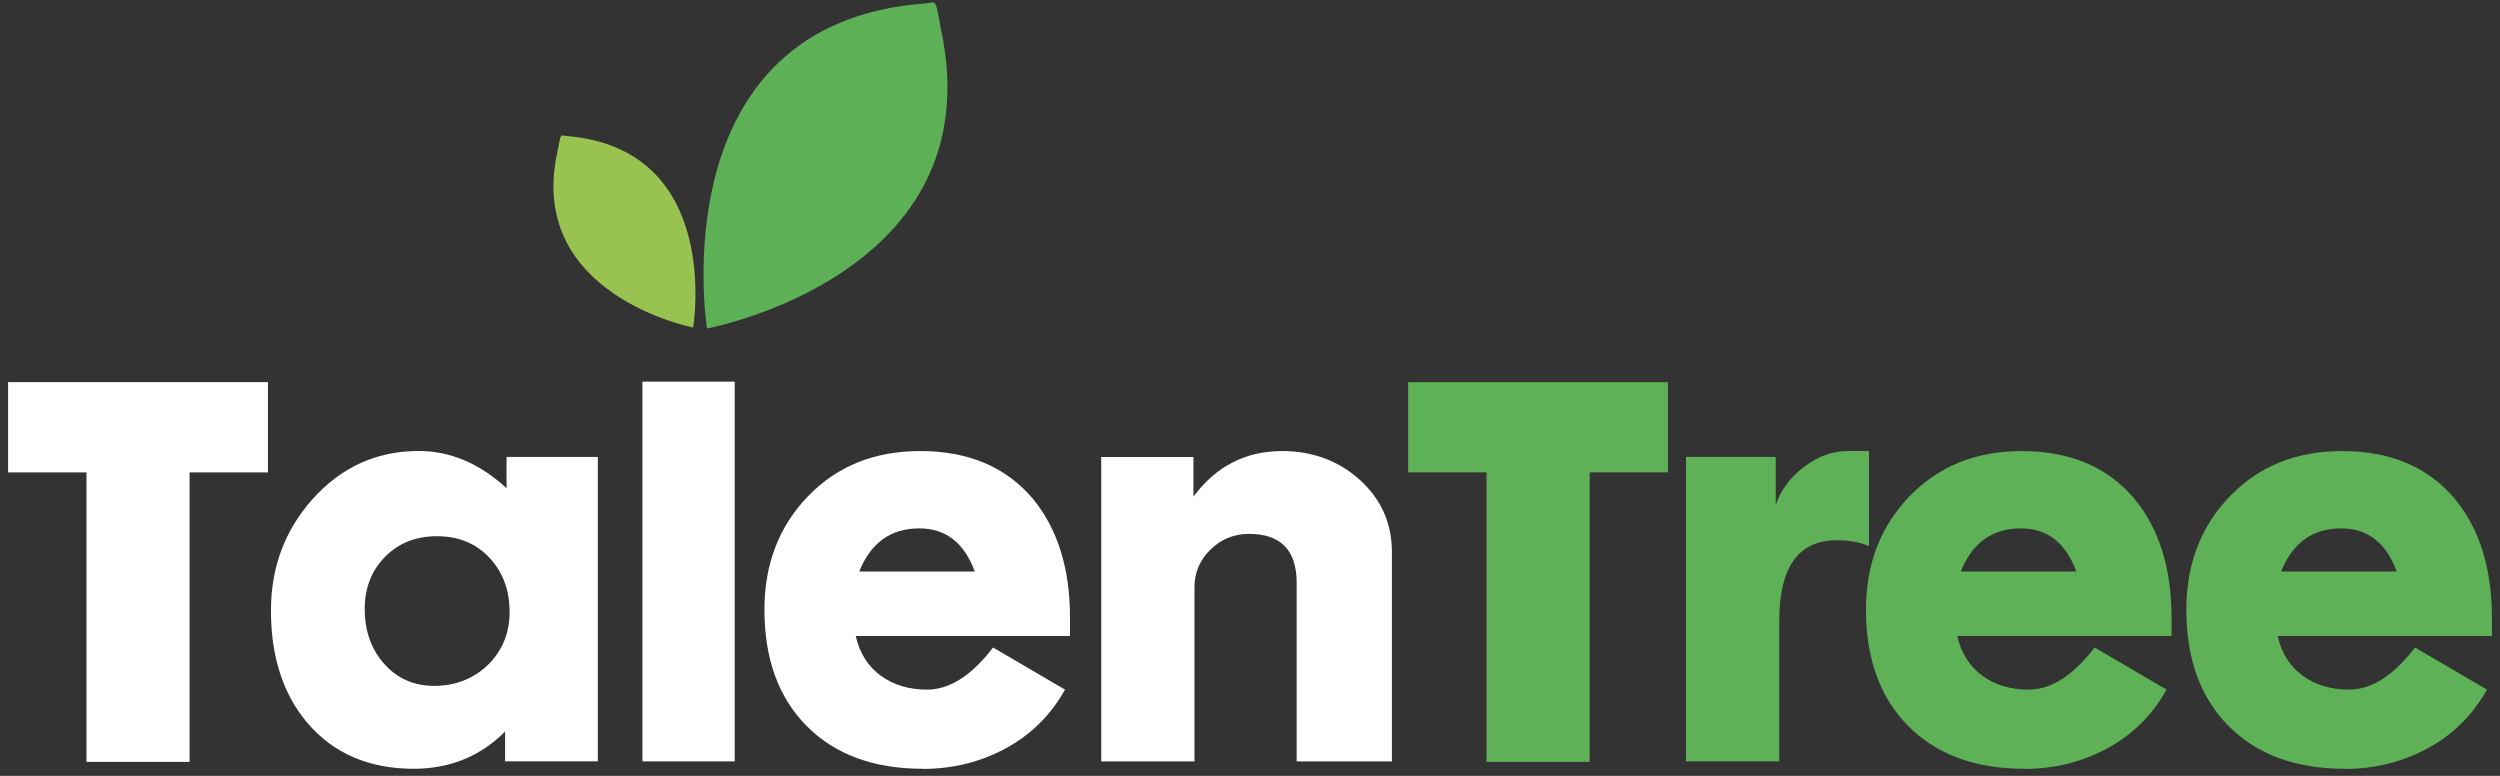
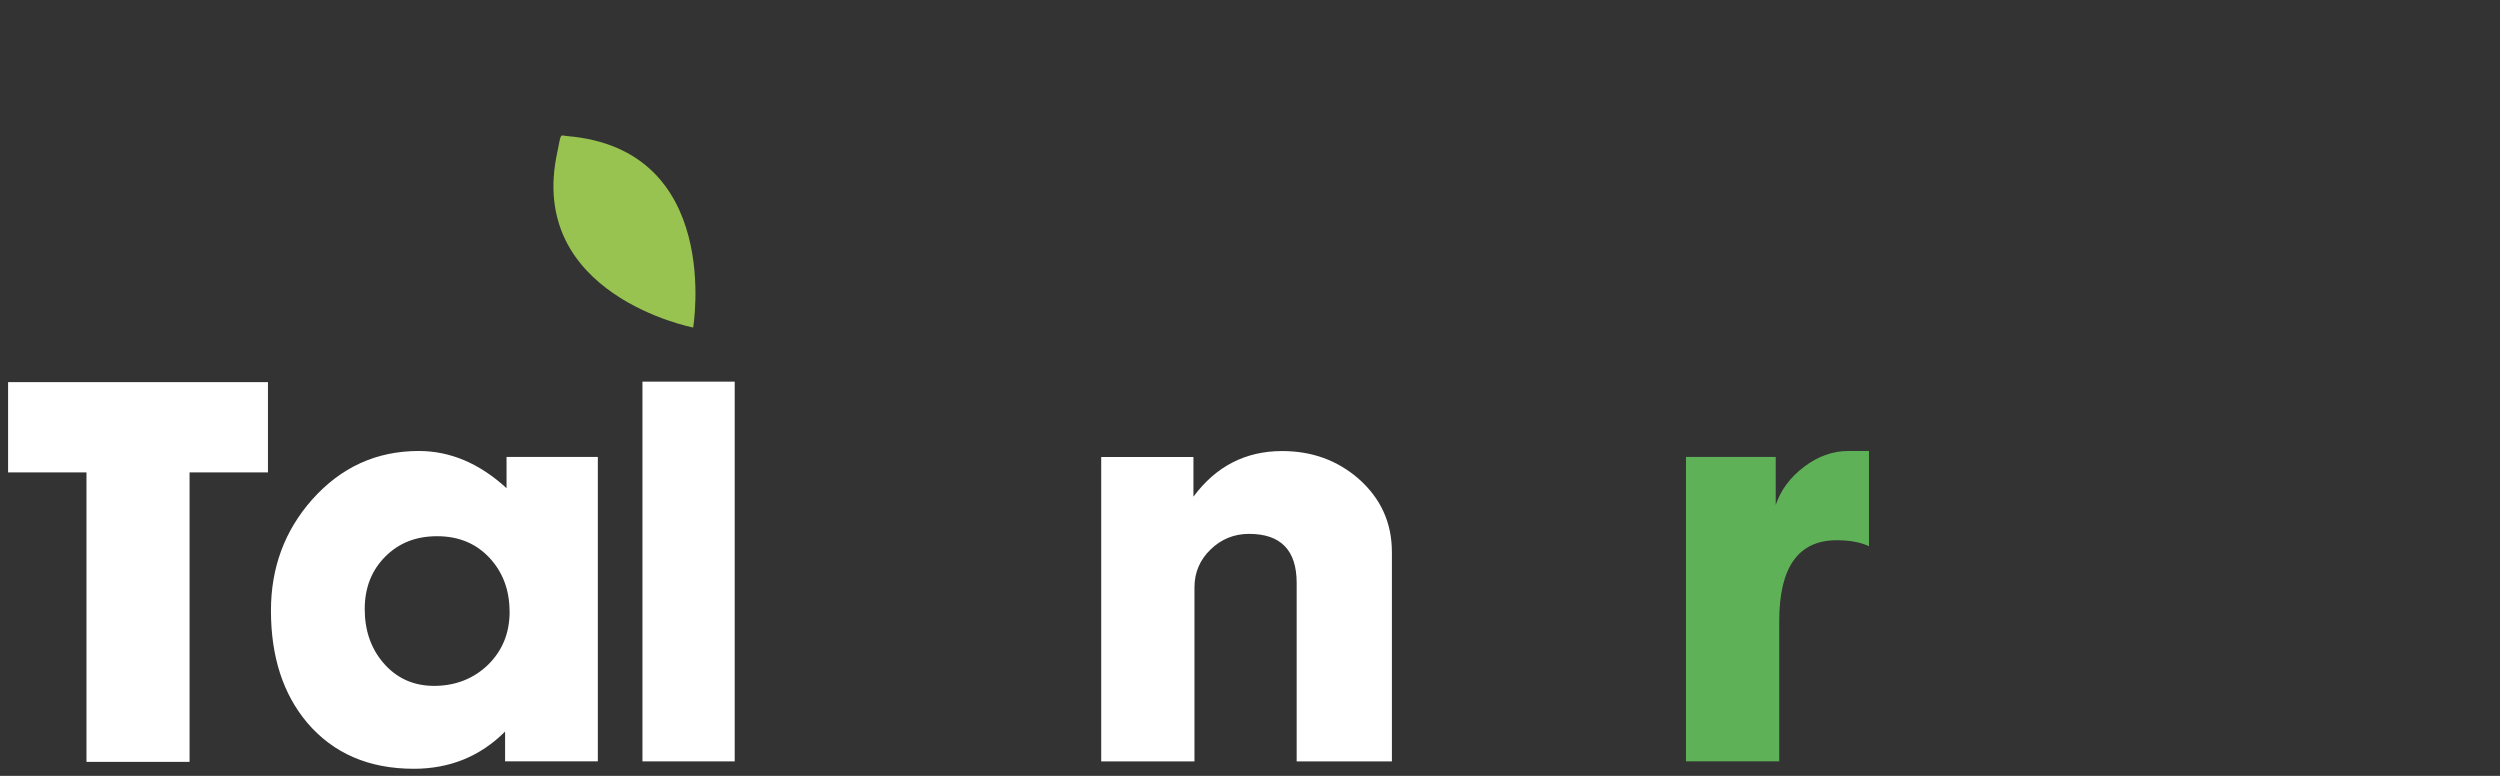
<svg xmlns="http://www.w3.org/2000/svg" width="261" height="81" viewBox="0 0 261 81" fill="none">
  <rect x="0" y="0" width="261" height="81" fill="#333333" stroke="none" />
  <g clip-path="url(#clip0_41_492)">
    <path d="M19.797 79.541H9.028V49.315H0.845V39.897H27.974V49.315H19.79V79.541H19.797Z" fill="white" />
    <path d="M43.201 80.26C38.505 80.26 34.796 78.654 32.065 75.444C29.541 72.439 28.287 68.541 28.287 63.748C28.287 59.26 29.717 55.4 32.586 52.158C35.591 48.78 39.301 47.083 43.721 47.083C47.003 47.083 50.054 48.374 52.884 50.966V47.702H62.414V79.48H52.731V76.376C50.146 78.96 46.964 80.26 43.201 80.26ZM53.198 63.855C53.198 61.615 52.502 59.742 51.102 58.236C49.703 56.738 47.882 55.981 45.641 55.981C43.4 55.981 41.618 56.699 40.203 58.129C38.788 59.558 38.077 61.378 38.077 63.587C38.077 65.796 38.712 67.662 39.997 69.175C41.373 70.796 43.156 71.606 45.328 71.606C47.5 71.606 49.443 70.872 50.949 69.404C52.448 67.937 53.206 66.087 53.206 63.839L53.198 63.855Z" fill="white" />
    <path d="M76.702 39.843V79.488H67.072V39.843H76.702Z" fill="white" />
-     <path d="M96.327 80.26C91.218 80.26 87.187 78.777 84.235 75.811C81.283 72.845 79.807 68.793 79.807 63.648C79.807 58.886 81.329 54.941 84.365 51.799C87.401 48.657 91.302 47.09 96.067 47.09C101.107 47.09 105.023 48.749 107.823 52.059C110.415 55.201 111.708 59.337 111.708 64.481V66.4H89.337C89.749 68.197 90.621 69.573 91.952 70.544C93.283 71.514 94.897 71.996 96.794 71.996C99.142 71.996 101.436 70.528 103.677 67.6L111.188 71.996C109.704 74.649 107.639 76.697 105 78.127C102.362 79.556 99.471 80.275 96.327 80.275V80.26ZM101.765 59.665C100.664 56.661 98.729 55.163 95.968 55.163C93 55.163 90.912 56.661 89.704 59.665H101.765Z" fill="white" />
    <path d="M124.702 61.324V79.488H114.966V47.709H124.595V51.853C126.943 48.68 130.033 47.09 133.865 47.09C136.97 47.09 139.632 48.061 141.842 49.987C144.152 52.029 145.315 54.574 145.315 57.647V79.488H135.372V60.858C135.372 57.441 133.712 55.736 130.4 55.736C128.848 55.736 127.509 56.279 126.385 57.364C125.261 58.45 124.702 59.772 124.702 61.324Z" fill="white" />
-     <path d="M165.965 79.541H155.196V49.315H147.013V39.897H174.141V49.315H165.958V79.541H165.965Z" fill="#5FB157" />
    <path d="M195.121 57.02C194.226 56.608 193.102 56.401 191.756 56.401C187.748 56.401 185.752 59.214 185.752 64.833V79.48H176.016V47.702H185.385V52.724C185.905 51.172 186.884 49.842 188.337 48.741C189.79 47.641 191.32 47.083 192.949 47.083H195.121V57.02Z" fill="#5FB157" />
-     <path d="M211.328 80.26C206.219 80.26 202.188 78.777 199.236 75.811C196.284 72.845 194.808 68.793 194.808 63.648C194.808 58.886 196.33 54.941 199.366 51.799C202.402 48.657 206.303 47.09 211.068 47.09C216.108 47.09 220.024 48.749 222.824 52.059C225.416 55.201 226.709 59.337 226.709 64.481V66.4H204.337C204.75 68.197 205.622 69.573 206.953 70.544C208.284 71.514 209.898 71.996 211.795 71.996C214.143 71.996 216.437 70.528 218.678 67.6L226.189 71.996C224.705 74.649 222.64 76.697 220.001 78.127C217.363 79.556 214.472 80.275 211.328 80.275V80.26ZM216.766 59.665C215.665 56.661 213.73 55.163 210.969 55.163C208.001 55.163 205.913 56.661 204.705 59.665H216.766Z" fill="#5FB157" />
-     <path d="M244.774 80.26C239.665 80.26 235.635 78.777 232.682 75.811C229.73 72.845 228.254 68.793 228.254 63.648C228.254 58.886 229.776 54.941 232.812 51.799C235.849 48.657 239.749 47.09 244.514 47.09C249.555 47.09 253.471 48.749 256.27 52.059C258.863 55.201 260.155 59.337 260.155 64.481V66.4H237.784C238.197 68.197 239.069 69.573 240.4 70.544C241.73 71.514 243.344 71.996 245.241 71.996C247.589 71.996 249.884 70.528 252.124 67.6L259.635 71.996C258.151 74.649 256.086 76.697 253.448 78.127C250.809 79.556 247.918 80.275 244.774 80.275V80.26ZM250.212 59.665C249.111 56.661 247.176 55.163 244.415 55.163C241.447 55.163 239.359 56.661 238.151 59.665H250.212Z" fill="#5FB157" />
-     <path d="M73.811 34.293C73.811 34.293 103.662 28.759 98.262 3.172C97.597 -0.222 97.888 0.222 96.618 0.352C68.724 2.416 73.811 34.293 73.811 34.293Z" fill="#5DB056" />
    <path d="M72.365 34.194C72.365 34.194 54.904 30.807 58.193 15.847C58.598 13.859 58.422 14.119 59.172 14.203C75.501 15.549 72.365 34.194 72.365 34.194Z" fill="#99C351" />
  </g>
  <defs>
    <clipPath id="clip0_41_492">
      <rect width="259.31" height="80" fill="white" transform="translate(0.845 0.26)" />
    </clipPath>
  </defs>
</svg>